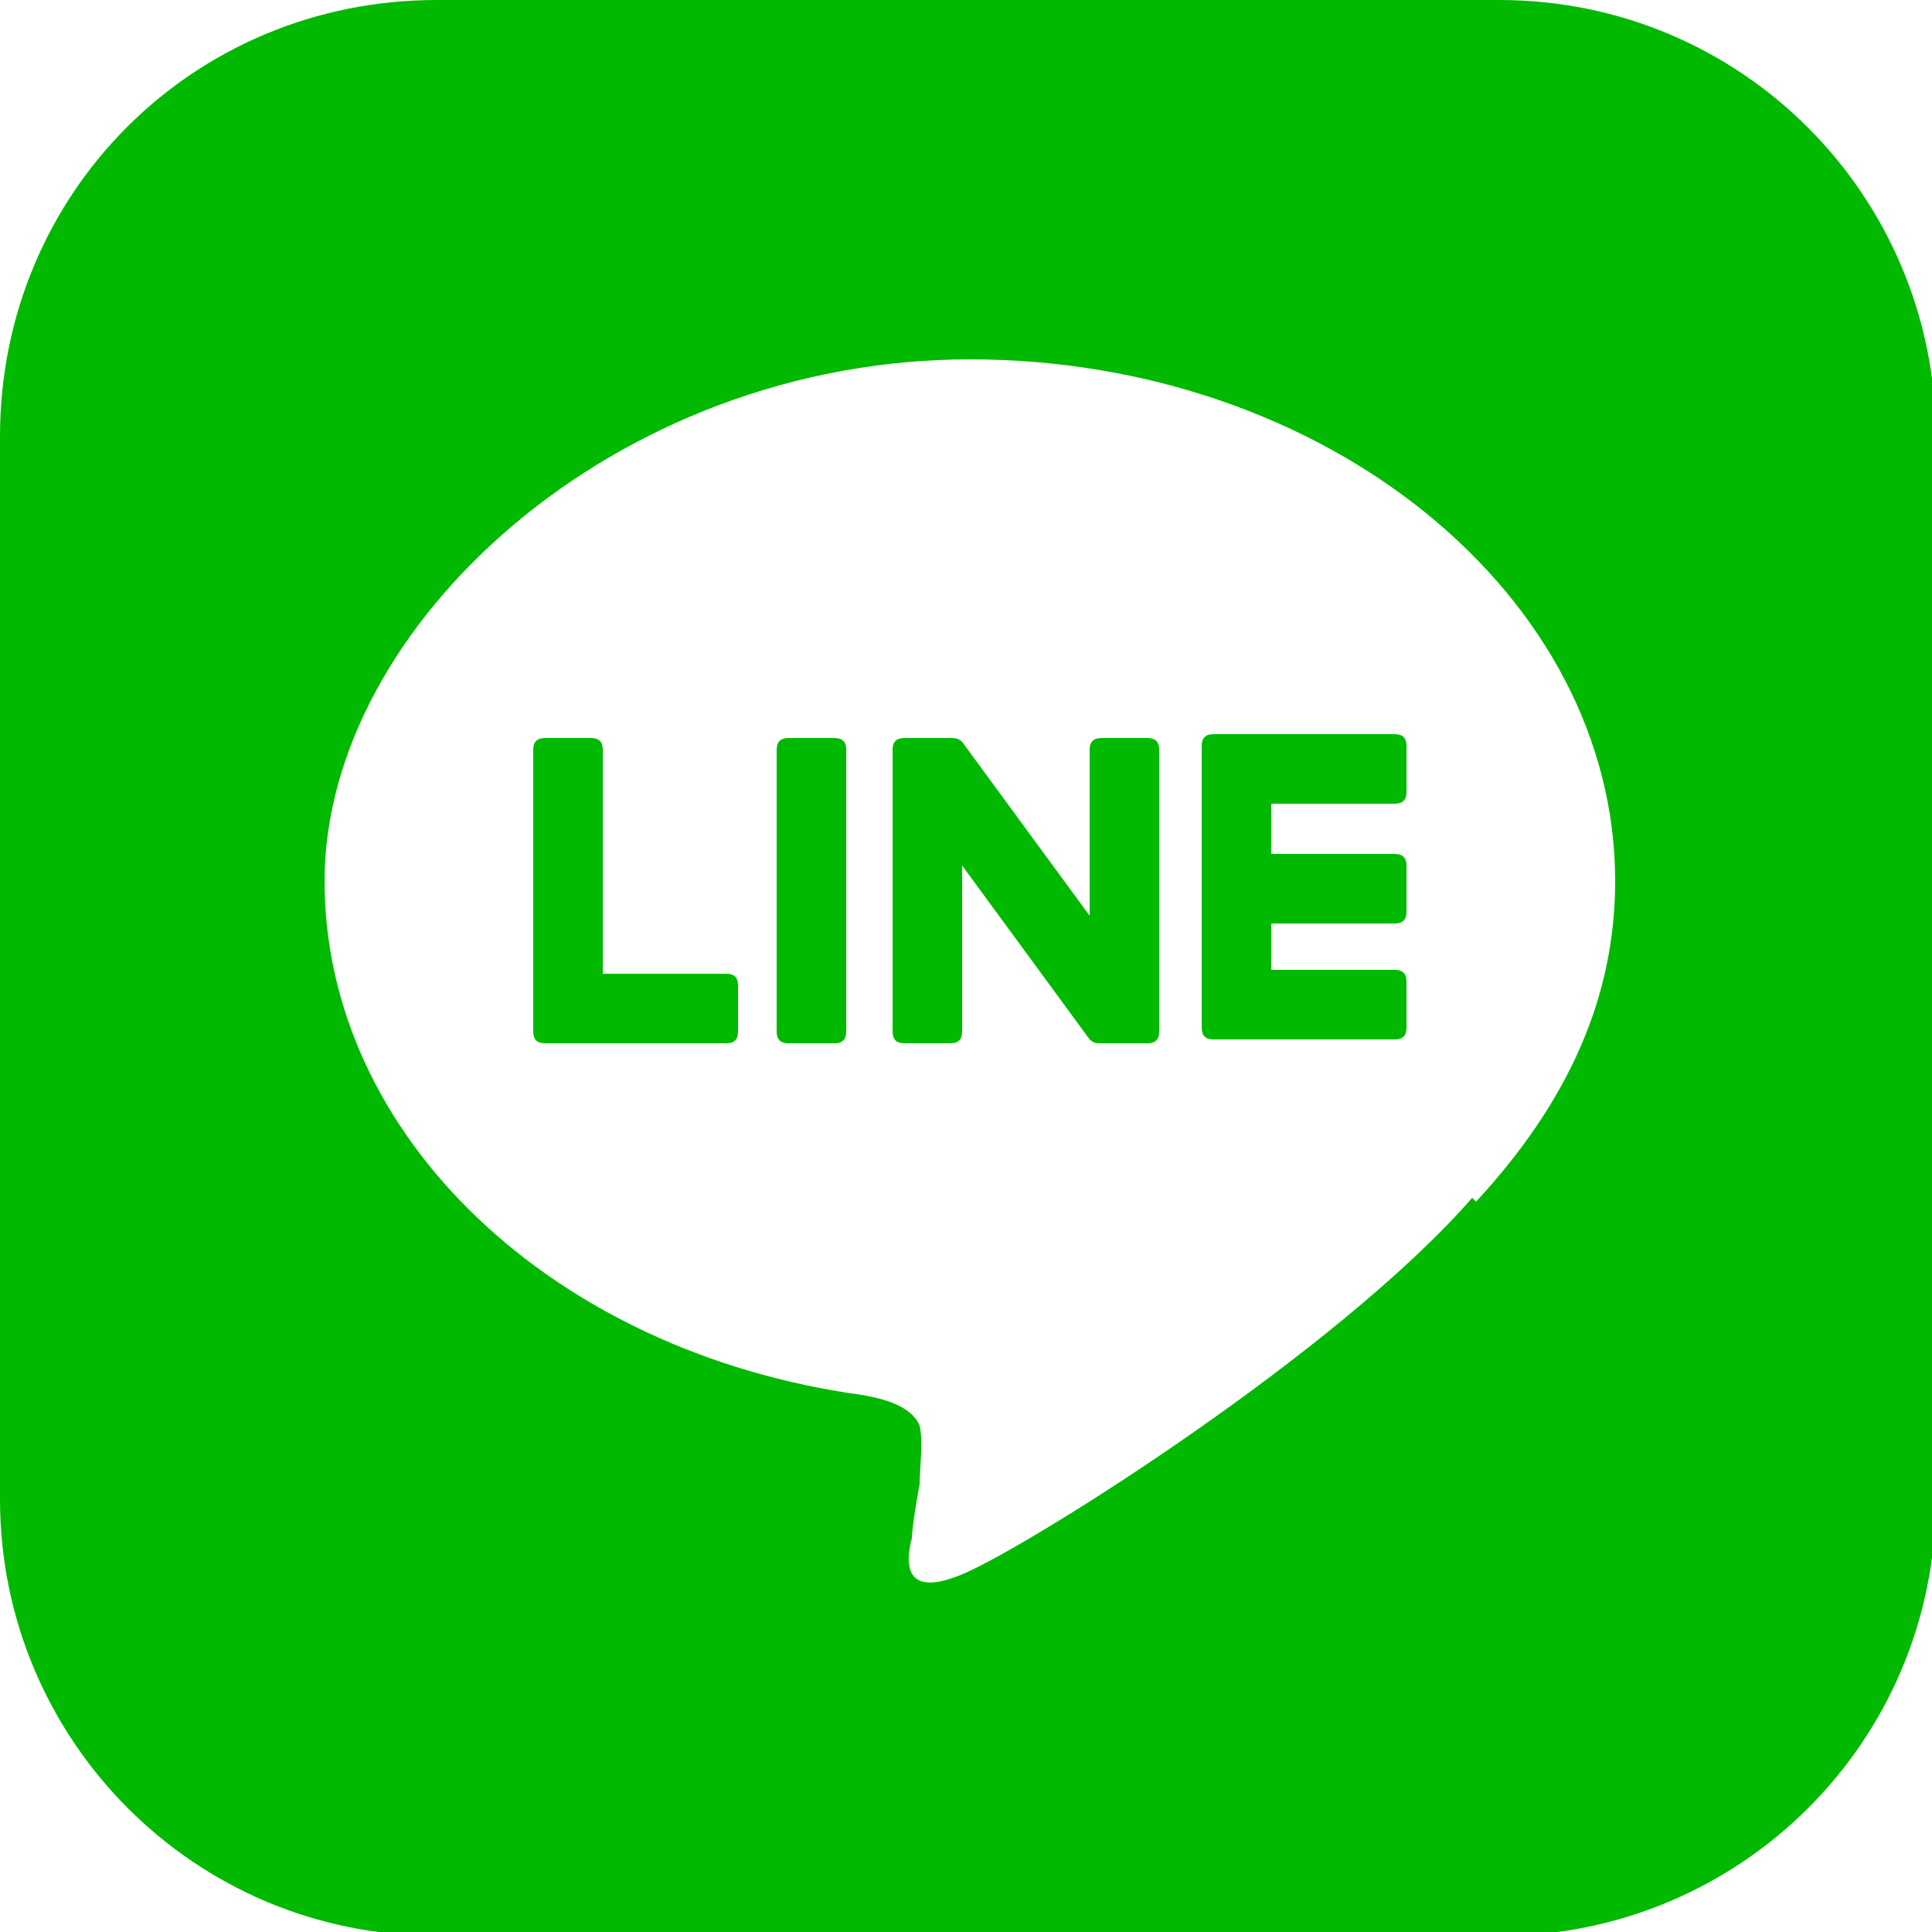
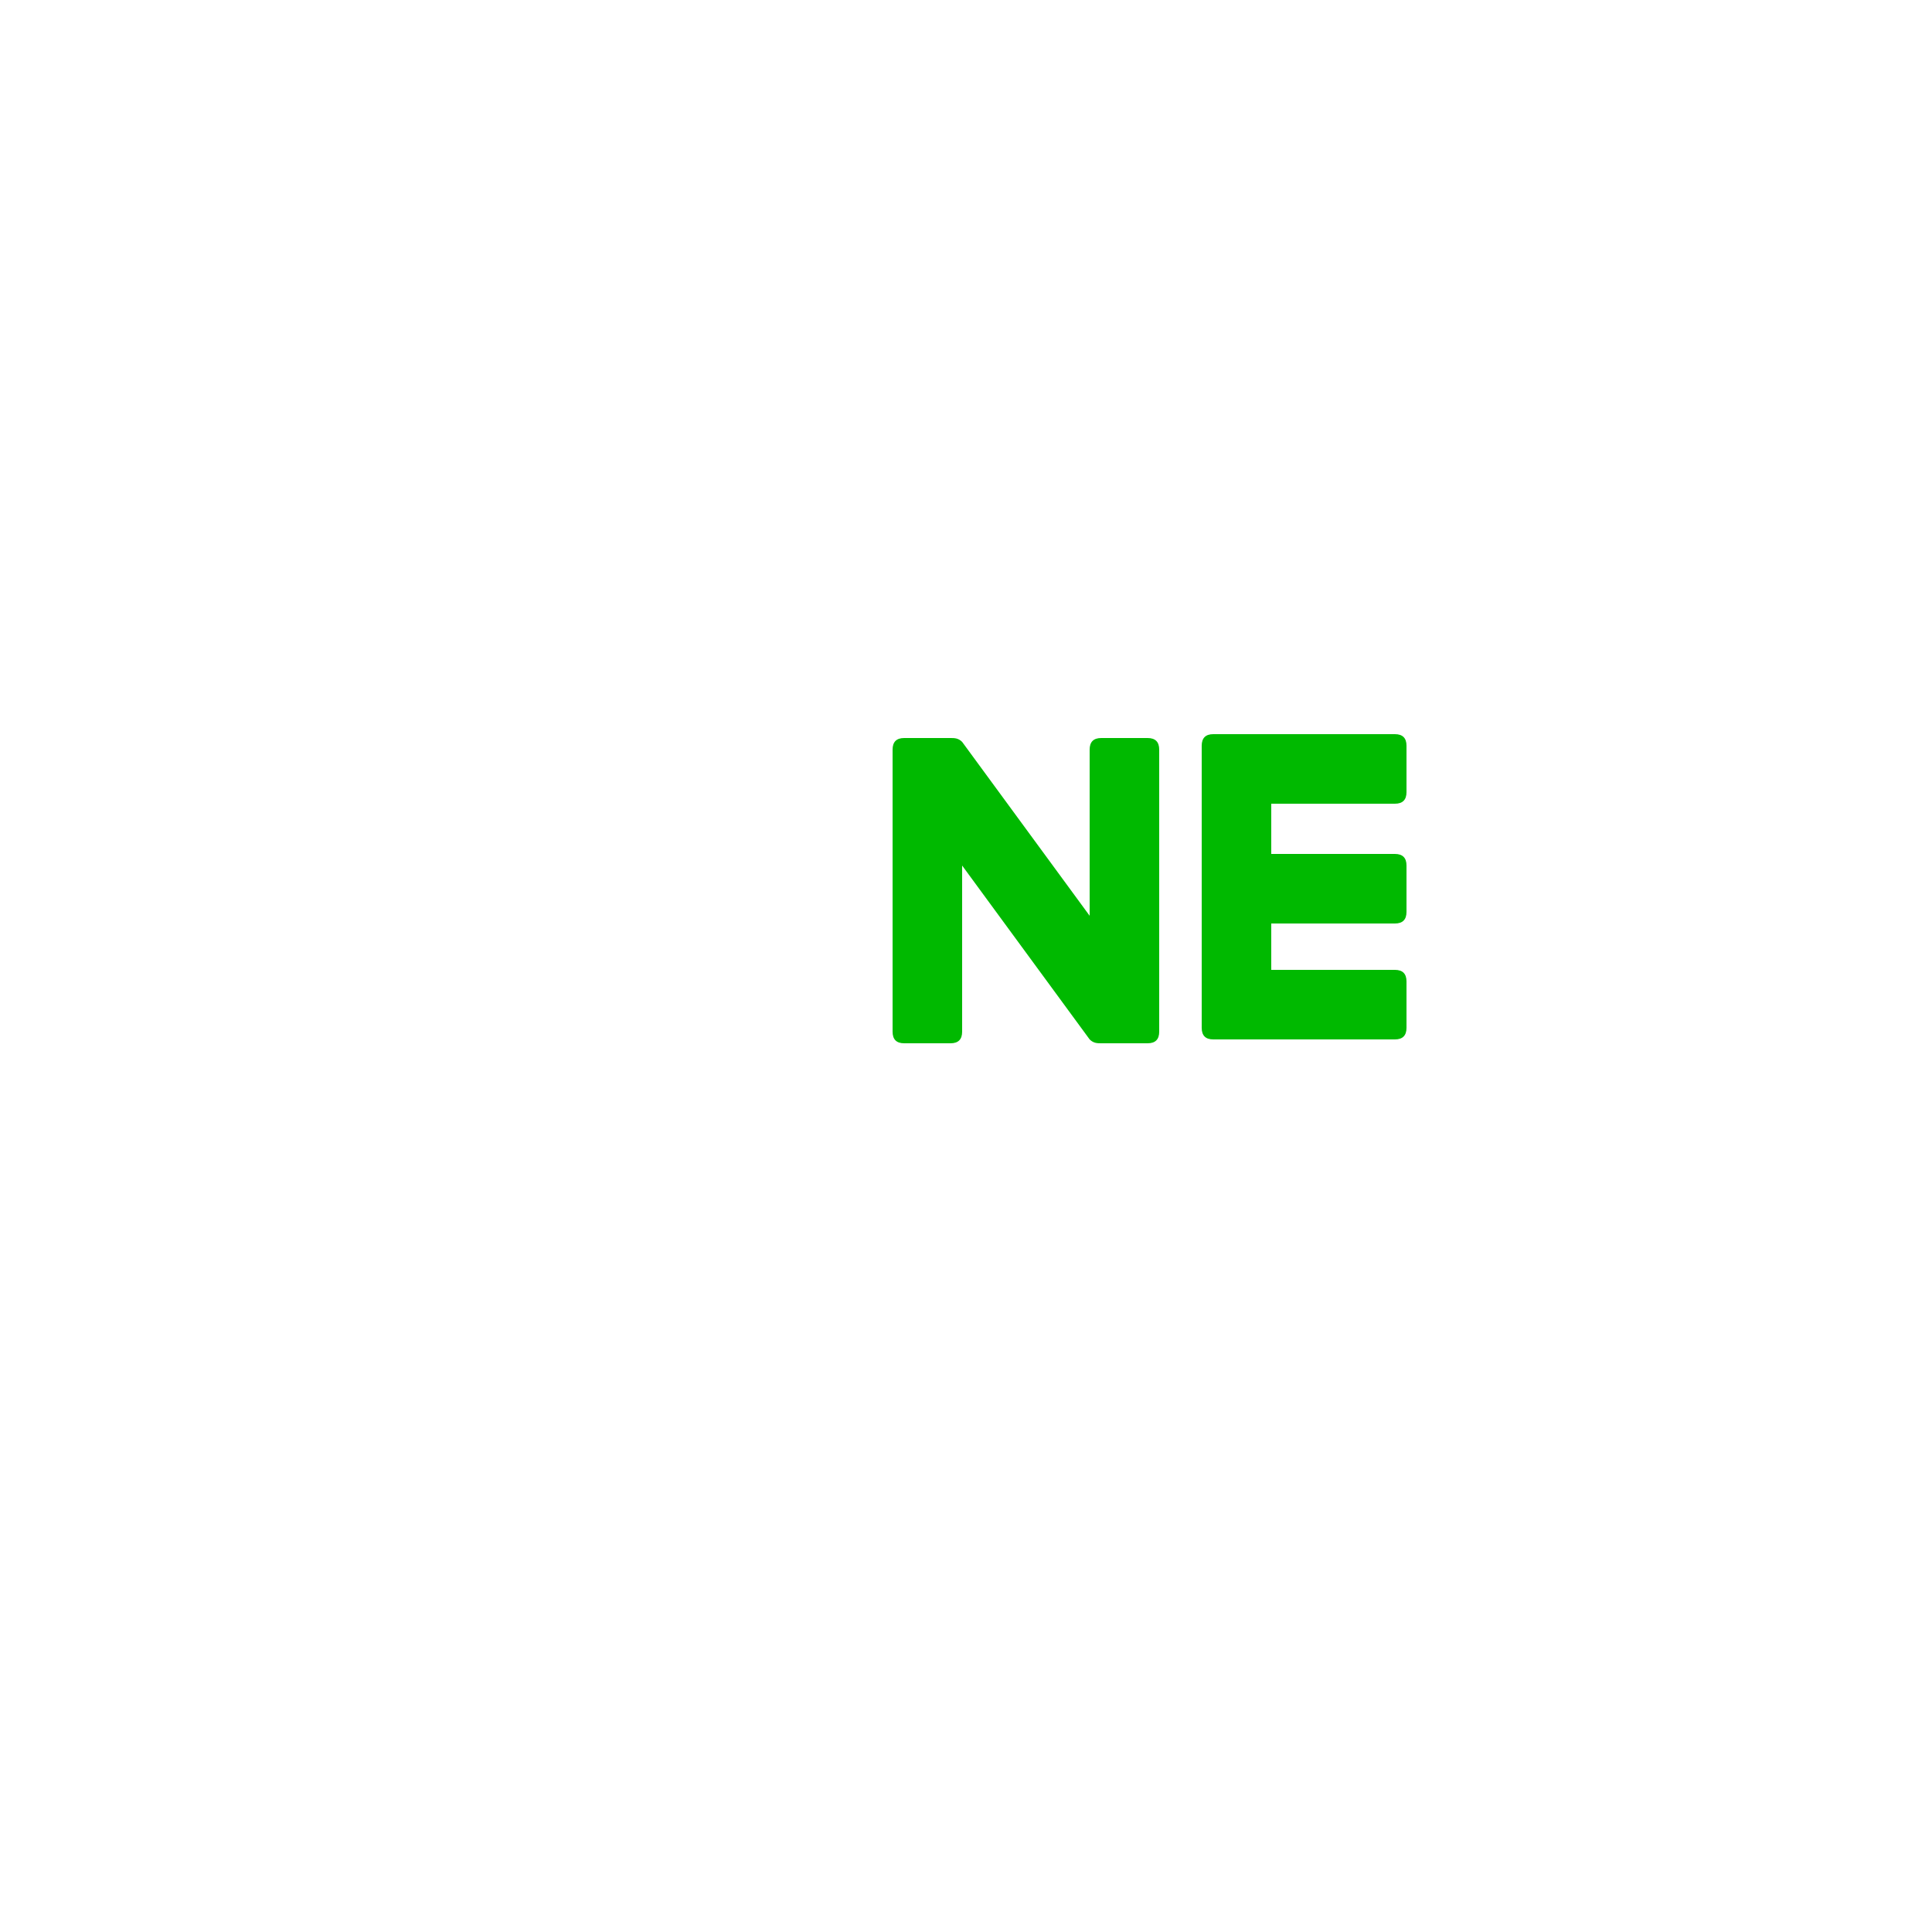
<svg xmlns="http://www.w3.org/2000/svg" version="1.1" viewBox="0 0 50 50">
  <defs>
    <style>
      .cls-1 {
        fill: #00b900;
      }
    </style>
  </defs>
  <g>
    <g id="Capa_1">
      <g>
-         <path class="cls-1" d="M38.7,0H11.3C5,0,0,5,0,11.3v27.5c0,6.2,5,11.3,11.3,11.3h27.5c6.2,0,11.3-5,11.3-11.3V11.3c0-6.2-5-11.3-11.3-11.3ZM38.1,31h0c-3.5,4-11.3,8.9-13.1,9.7-1.8.8-1.5-.5-1.4-.9,0-.3.2-1.4.2-1.4,0-.4.1-1.1,0-1.5-.2-.5-.9-.7-1.5-.8-8-1.1-13.9-6.7-13.9-13.3s7.5-13.5,16.7-13.5,16.7,6.1,16.7,13.5c0,3-1.2,5.7-3.6,8.3Z" />
        <g>
          <path class="cls-1" d="M32.9,20.9v1.2h3.2c.2,0,.3.1.3.3v1.2c0,.2-.1.3-.3.3h-3.2v1.2h3.2c.2,0,.3.1.3.3v1.2c0,.2-.1.3-.3.3h-4.7c-.2,0-.3-.1-.3-.3v-7.3c0-.2.1-.3.3-.3h4.7c.2,0,.3.1.3.3v1.2c0,.2-.1.3-.3.3h-3.2Z" />
-           <path class="cls-1" d="M19.1,25.5v1.2c0,.2-.1.3-.3.3h-4.7c-.2,0-.3-.1-.3-.3v-7.3c0-.2.1-.3.3-.3h1.2c.2,0,.3.1.3.3v5.8h3.2c.2,0,.3.1.3.3Z" />
-           <path class="cls-1" d="M21.9,19.4v7.3c0,.2-.1.3-.3.3h-1.2c-.2,0-.3-.1-.3-.3v-7.3c0-.2.1-.3.3-.3h1.2c.2,0,.3.1.3.3Z" />
          <path class="cls-1" d="M30,19.4v7.3c0,.2-.1.3-.3.3h-1.2c-.1,0-.2,0-.3-.1l-3.3-4.5v4.3c0,.2-.1.3-.3.3h-1.2c-.2,0-.3-.1-.3-.3v-7.3c0-.2.1-.3.3-.3h1.2c.1,0,.2,0,.3.1l3.3,4.5v-4.3c0-.2.1-.3.3-.3h1.2c.2,0,.3.1.3.3Z" />
        </g>
      </g>
    </g>
  </g>
</svg>